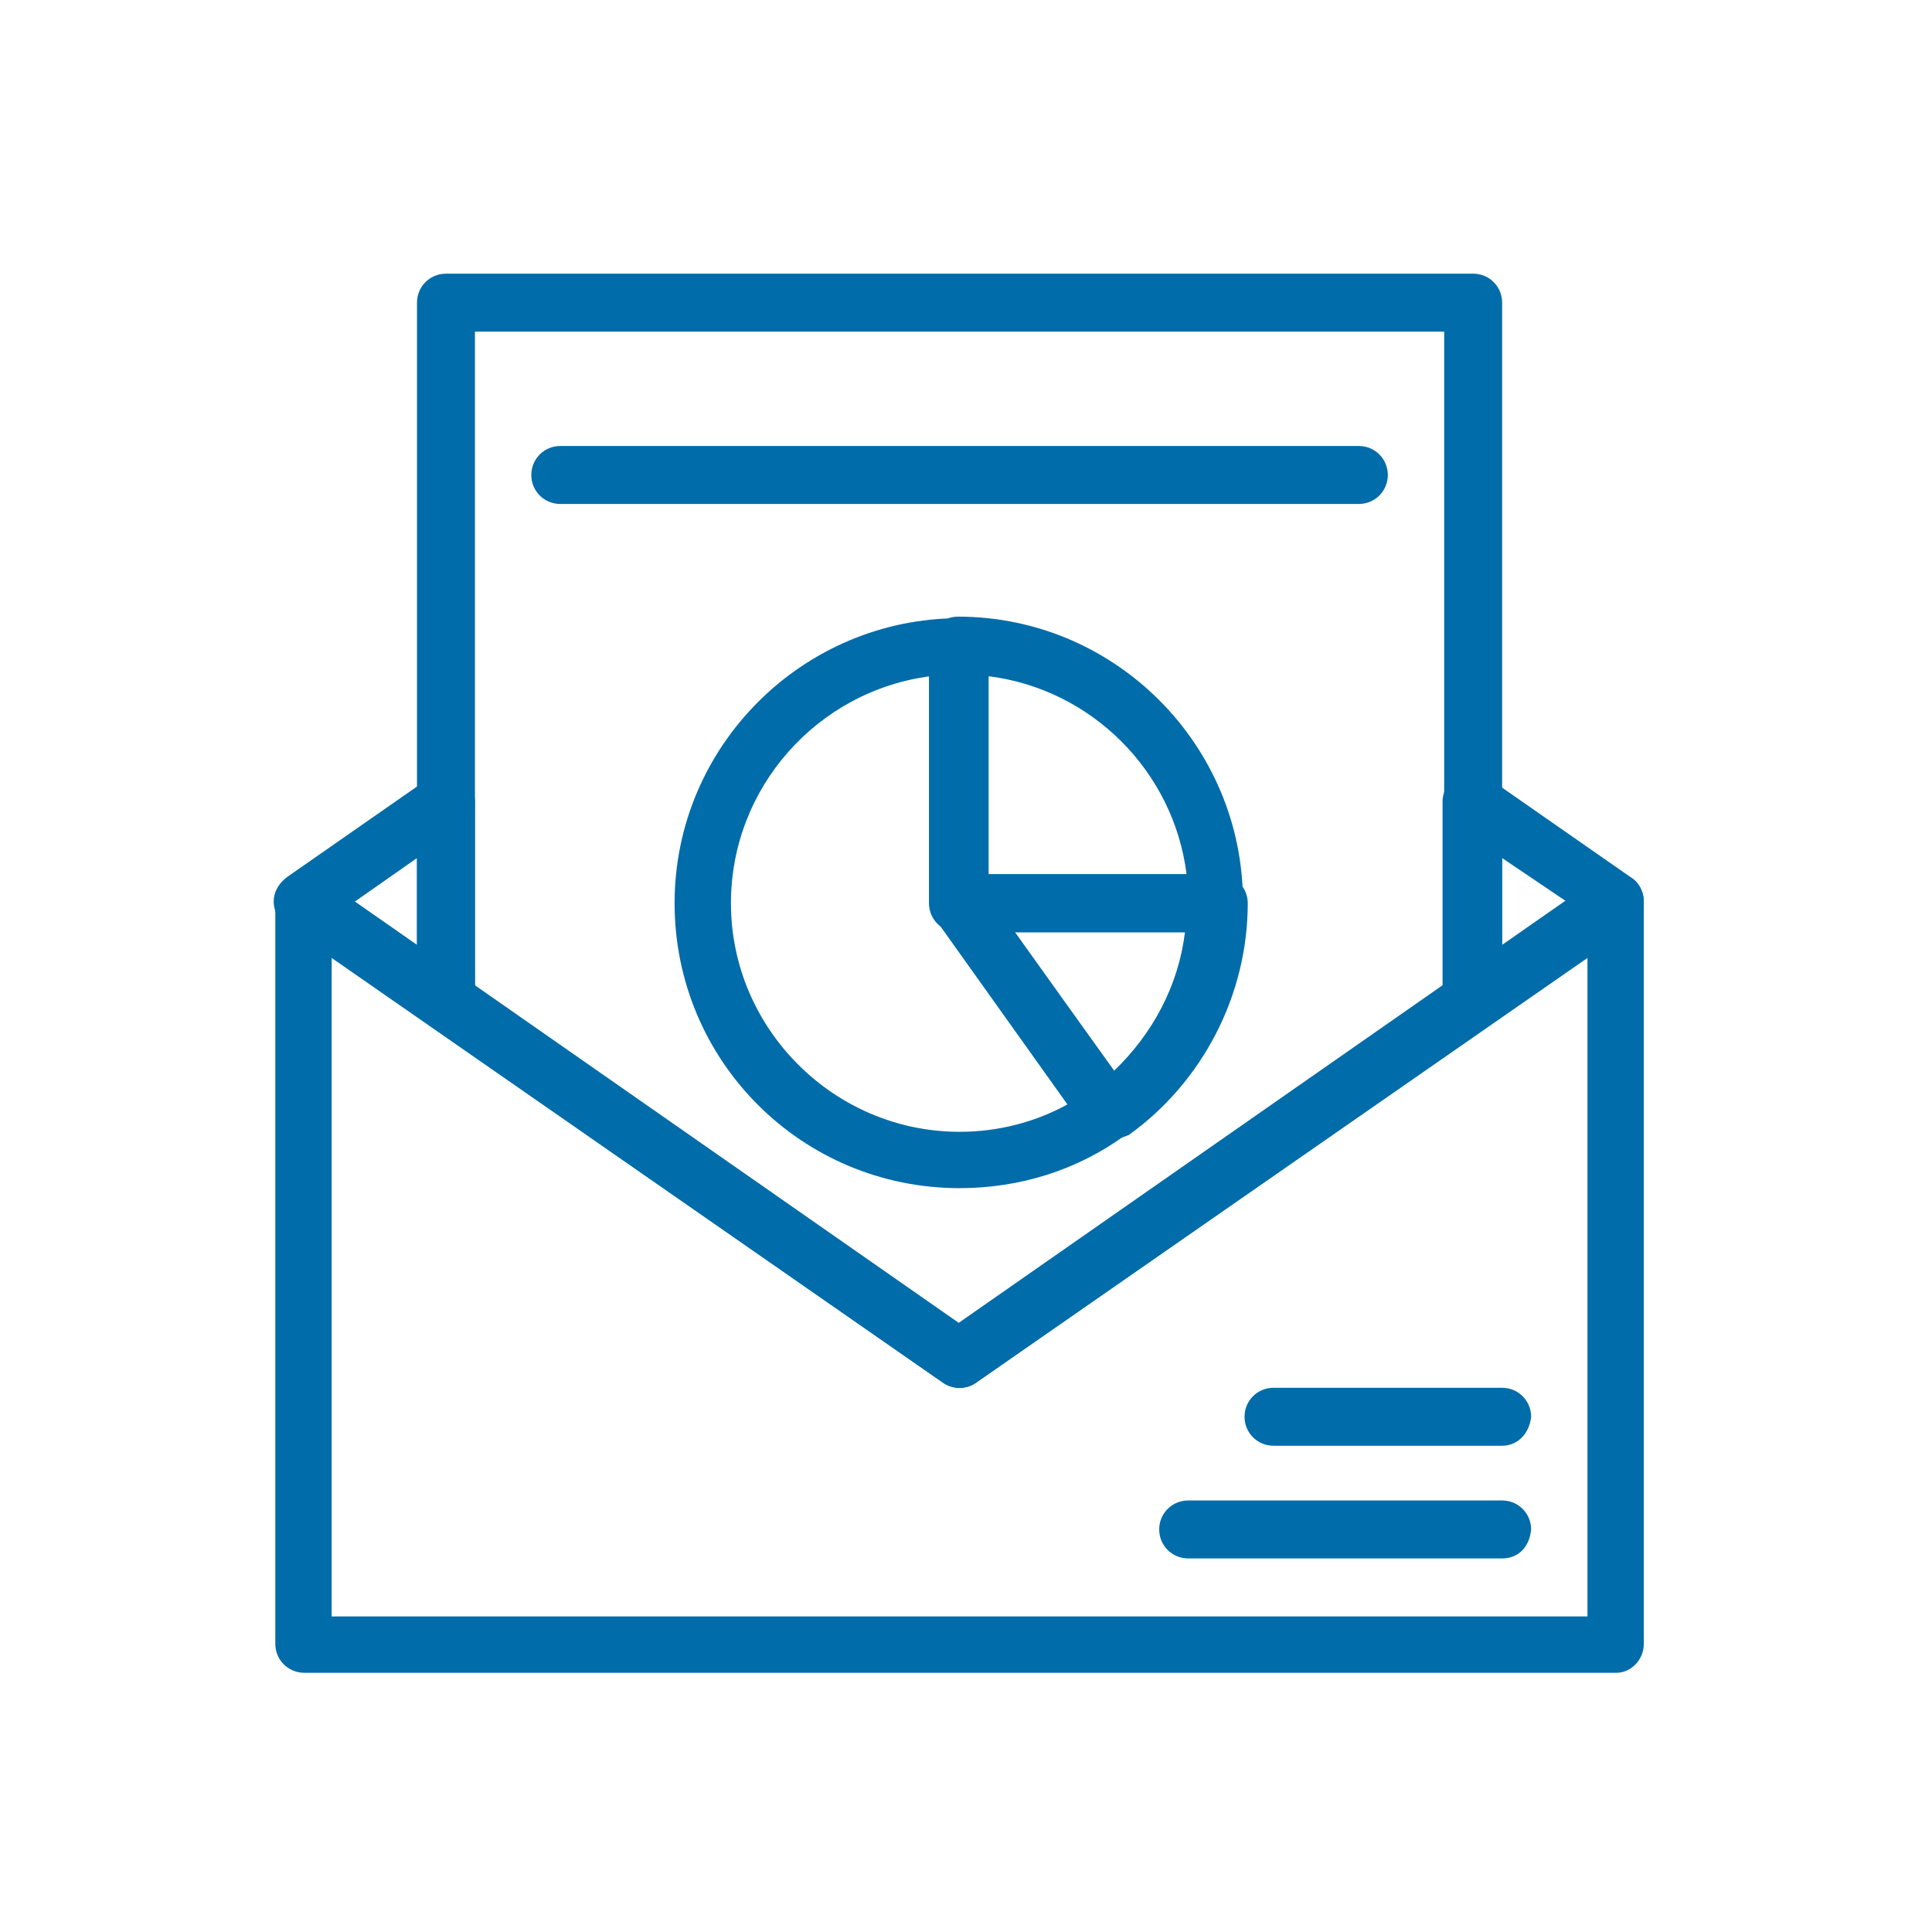
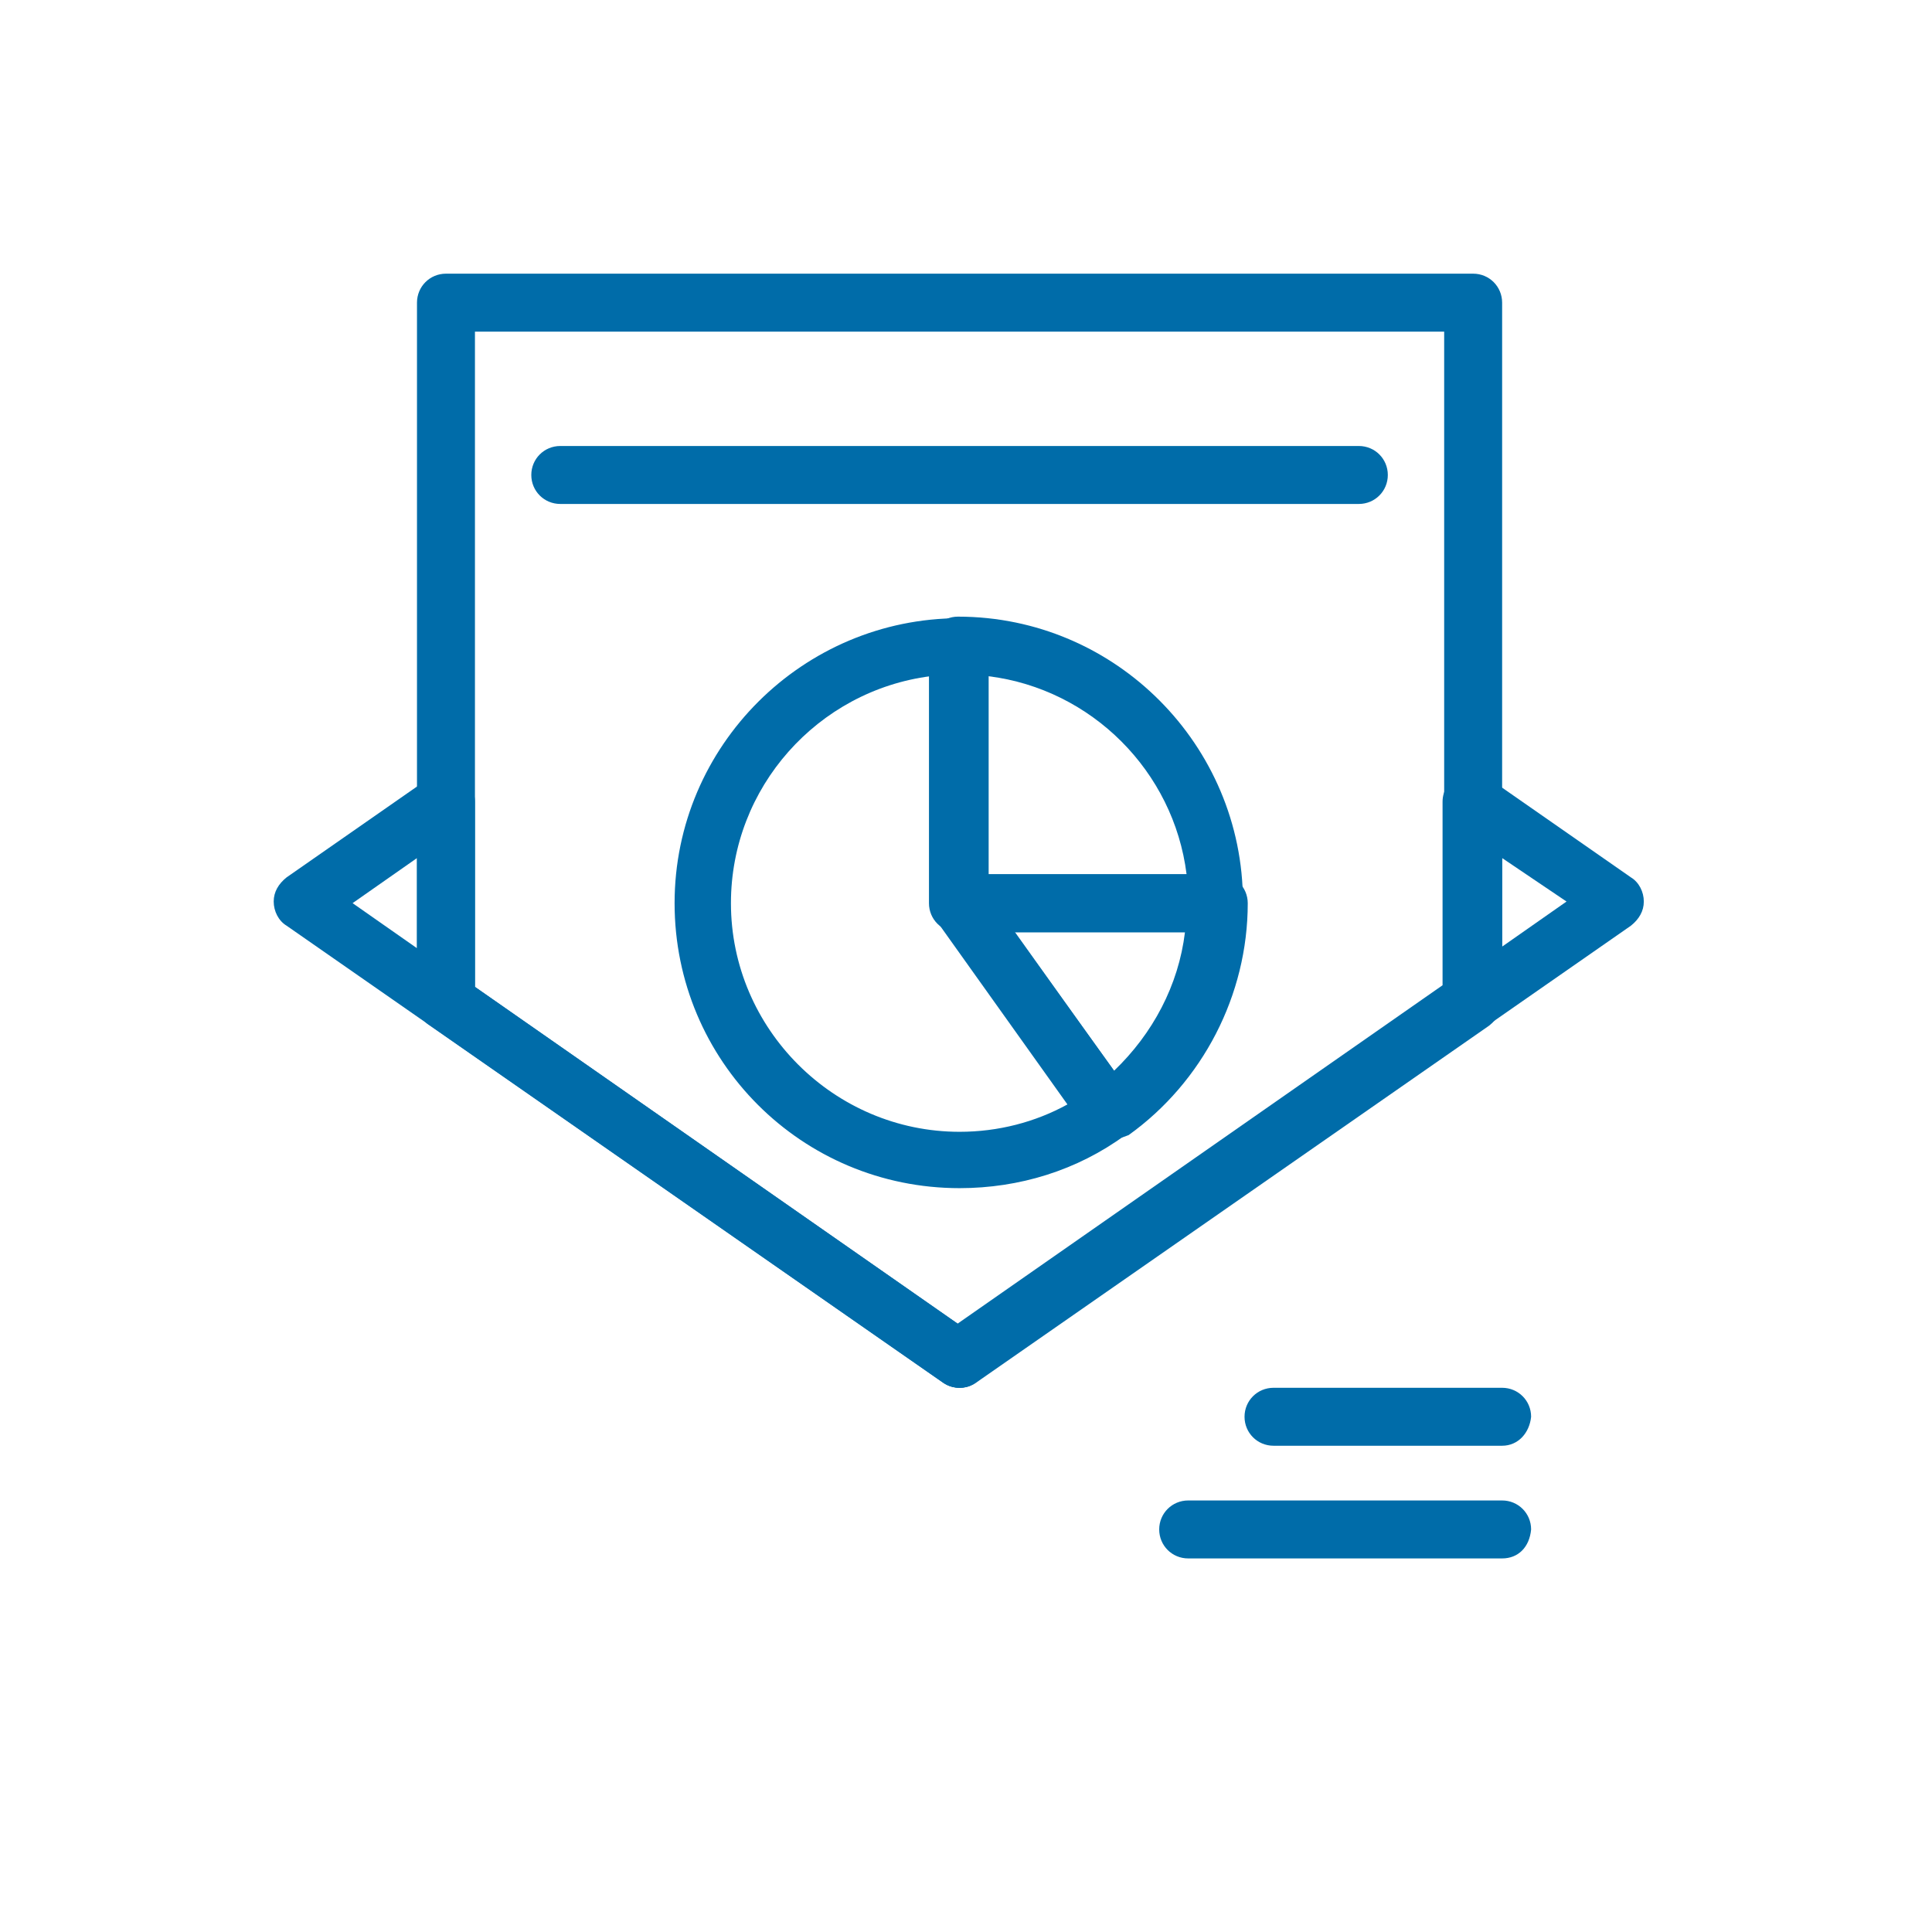
<svg xmlns="http://www.w3.org/2000/svg" width="144" height="144" viewBox="0 0 144 144" fill="none">
  <path d="M71.52 103.435C70.8 103.435 70.2 103.075 69.72 102.475C69 101.515 69.24 100.195 70.2 99.475L107.52 73.435V59.755C107.52 58.915 108 58.195 108.72 57.835C109.44 57.475 110.28 57.475 110.88 57.955L121.56 65.395C122.16 65.755 122.52 66.475 122.52 67.195C122.52 67.915 122.16 68.515 121.56 68.995L72.6 103.075C72.36 103.315 71.88 103.435 71.52 103.435ZM111.96 63.955V70.555L116.76 67.195L111.96 63.955Z" fill="#006CA9" />
  <path d="M71.52 103.435C71.16 103.435 70.68 103.315 70.32 103.075L21.36 68.995C20.76 68.635 20.4 67.915 20.4 67.195C20.4 66.475 20.76 65.875 21.36 65.395L32.04 57.955C32.64 57.475 33.48 57.475 34.2 57.835C34.92 58.195 35.4 58.915 35.4 59.755V73.555L72.72 99.595C73.68 100.315 73.92 101.635 73.2 102.595C72.84 103.075 72.24 103.435 71.52 103.435ZM26.28 67.315L31.08 70.675V63.955L26.28 67.315Z" fill="#006CA9" />
  <path d="M71.52 103.438C71.04 103.438 70.68 103.318 70.32 103.078L32.04 76.439C31.44 76.079 31.08 75.359 31.08 74.638V22.558C31.08 21.358 32.04 20.398 33.24 20.398H109.8C111 20.398 111.96 21.358 111.96 22.558V74.638C111.96 75.359 111.6 75.959 111 76.439L72.72 103.078C72.36 103.318 72 103.438 71.52 103.438ZM35.4 73.558L71.52 98.758L107.64 73.558V24.718H35.4V73.558Z" fill="#006CA9" />
-   <path d="M120.48 124.68H22.68C21.48 124.68 20.52 123.72 20.52 122.52V67.2C20.52 66.36 21 65.64 21.72 65.28C22.44 64.92 23.28 64.92 23.88 65.4L71.52 98.64L119.16 65.4C119.76 64.92 120.6 64.92 121.32 65.28C122.04 65.64 122.52 66.36 122.52 67.2V122.52C122.52 123.72 121.56 124.68 120.48 124.68ZM24.72 120.48H118.32V71.4L72.72 103.08C72 103.56 71.04 103.56 70.32 103.08L24.72 71.4V120.48Z" fill="#006CA9" />
  <path d="M101.28 37.562H41.76C40.56 37.562 39.6 36.602 39.6 35.402C39.6 34.202 40.56 33.242 41.76 33.242H101.28C102.48 33.242 103.44 34.202 103.44 35.402C103.44 36.602 102.48 37.562 101.28 37.562Z" fill="#006CA9" />
  <path d="M90.6 69.481H71.4C70.2 69.481 69.24 68.521 69.24 67.321V48.121C69.24 46.921 70.2 45.961 71.4 45.961C83.16 45.961 92.64 55.561 92.64 67.201C92.76 68.521 91.8 69.481 90.6 69.481ZM73.68 65.161H88.44C87.48 57.481 81.36 51.361 73.68 50.401V65.161Z" fill="#006CA9" />
  <path d="M71.52 88.558C59.76 88.558 50.28 79.078 50.28 67.318C50.28 55.558 59.88 46.078 71.52 46.078C72.72 46.078 73.68 47.038 73.68 48.238V66.718L83.88 80.998L84.36 81.598C84.72 82.078 84.84 82.678 84.72 83.158C84.6 83.758 84.36 84.238 83.88 84.598C80.28 87.238 75.96 88.558 71.52 88.558ZM69.36 50.398C60.96 51.478 54.48 58.678 54.48 67.318C54.48 76.678 62.16 84.358 71.52 84.358C74.4 84.358 77.16 83.638 79.56 82.318L69.72 68.518C69.48 68.158 69.36 67.678 69.36 67.318V50.398Z" fill="#006CA9" />
  <path d="M82.68 84.964C82.08 84.964 81.36 84.724 81 84.124L80.52 83.404L69.84 68.524C69.36 67.924 69.36 66.964 69.72 66.364C70.08 65.644 70.8 65.164 71.64 65.164H90.84C92.04 65.164 93 66.124 93 67.324C93 74.164 89.64 80.644 84.12 84.604C83.52 84.844 83.04 84.964 82.68 84.964ZM75.6 69.484L83.04 79.804C85.92 77.044 87.84 73.444 88.32 69.484H75.6Z" fill="#006CA9" />
  <path d="M111.96 116.156H88.56C87.36 116.156 86.4 115.196 86.4 113.996C86.4 112.796 87.36 111.836 88.56 111.836H111.96C113.16 111.836 114.12 112.796 114.12 113.996C114 115.316 113.16 116.156 111.96 116.156Z" fill="#006CA9" />
  <path d="M111.96 107.757H94.92C93.72 107.757 92.76 106.797 92.76 105.597C92.76 104.397 93.72 103.438 94.92 103.438H111.96C113.16 103.438 114.12 104.397 114.12 105.597C114 106.797 113.16 107.757 111.96 107.757Z" fill="#006CA9" />
</svg>